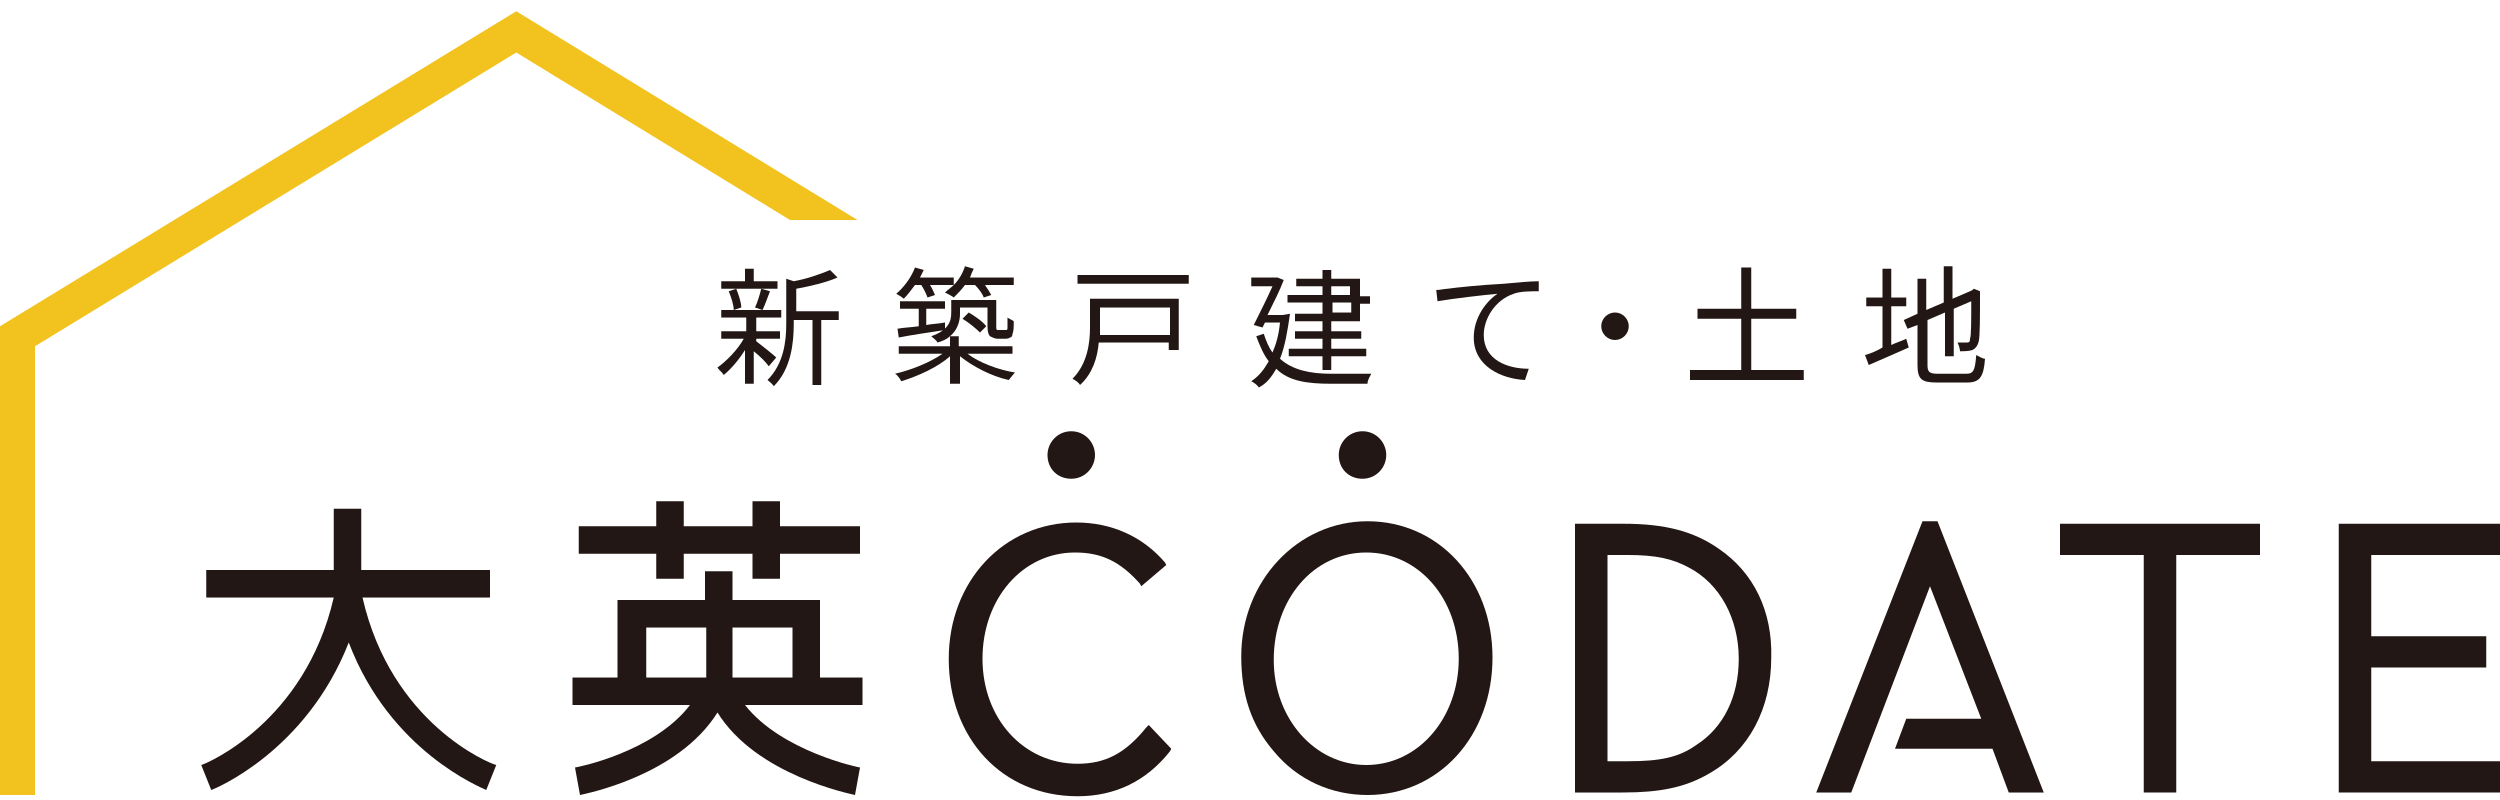
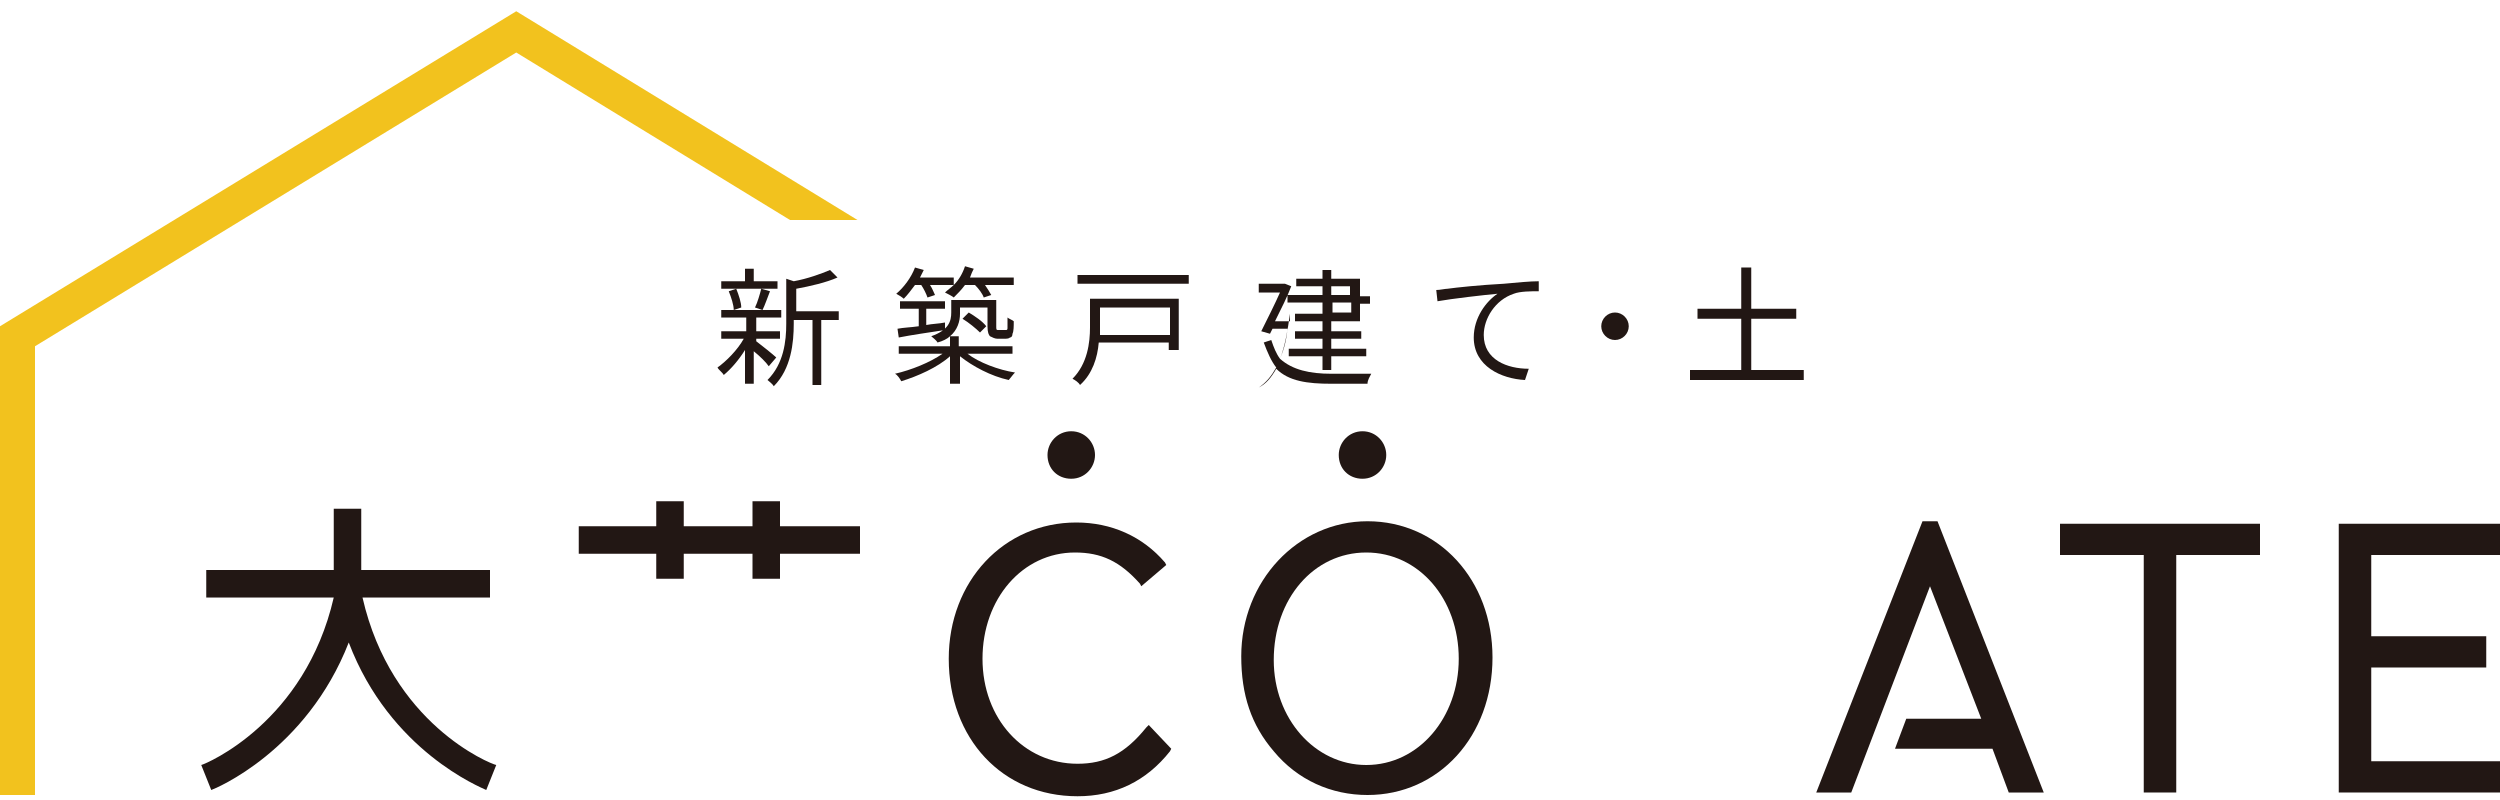
<svg xmlns="http://www.w3.org/2000/svg" version="1.1" id="レイヤー_1" x="0px" y="0px" viewBox="0 0 200 64" style="enable-background:new 0 0 200 64;" xml:space="preserve">
  <style type="text/css">
	.st0{fill:#F2C21E;}
	.st1{fill:#221714;}
</style>
  <g>
    <polygon class="st0" points="41.3,0.9 0,26.1 0,63.6 2.8,63.6 2.8,27.7 41.3,4.2 63.2,17.6 68.6,17.6  " />
    <path class="st1" d="M61.5,29.3c-0.2-0.3-0.7-0.8-1.2-1.2v2.6h-0.7v-2.7c-0.5,0.8-1.1,1.5-1.7,2c-0.1-0.2-0.4-0.4-0.5-0.6   c0.7-0.5,1.6-1.4,2.1-2.3h-1.8v-0.6h2v-1.1h-2v-0.6h4.8v0.6h-2v1.1h1.9v0.6h-1.9v0.2c0.4,0.3,1.4,1.1,1.6,1.3L61.5,29.3z    M62.2,23.1h-4.5v-0.6h1.9v-1h0.7v1h1.9V23.1z M58.7,24.8c0-0.4-0.2-1-0.4-1.5l0.6-0.2c0.2,0.5,0.4,1.1,0.4,1.5L58.7,24.8z    M60.4,24.6c0.2-0.4,0.4-1.1,0.5-1.5l0.7,0.2c-0.2,0.5-0.4,1.1-0.6,1.5L60.4,24.6z M66.9,25.6h-1.2v5.2H65v-5.2h-1.5v0.3   c0,1.5-0.2,3.6-1.6,5c-0.1-0.2-0.4-0.4-0.5-0.5c1.3-1.3,1.5-3.1,1.5-4.5v-3.6l0.6,0.2c1.1-0.2,2.2-0.6,2.9-0.9l0.6,0.6   c-0.9,0.4-2.2,0.7-3.3,0.9v1.8h3.4V25.6z" />
    <path class="st1" d="M77.4,28.3c0.9,0.7,2.5,1.3,3.8,1.5c-0.2,0.2-0.4,0.5-0.5,0.6c-1.4-0.3-2.9-1.1-3.9-1.9v2.2H76v-2.2   c-1,0.9-2.6,1.6-3.9,2c-0.1-0.2-0.3-0.5-0.5-0.6c1.3-0.3,2.8-0.9,3.8-1.6h-3.5v-0.6H76v-0.8c-0.2,0.2-0.6,0.4-1,0.5   c-0.1-0.2-0.4-0.4-0.5-0.5c1.4-0.5,1.6-1.2,1.6-1.9v-1h3.6v2.1c0,0.2,0,0.3,0.1,0.3c0,0,0.1,0,0.2,0h0.3c0.1,0,0.2,0,0.2,0   c0.1,0,0.1-0.1,0.1-0.2c0-0.1,0-0.4,0-0.8c0.1,0.1,0.4,0.2,0.5,0.3c0,0.4,0,0.8-0.1,1C81,26.9,80.9,27,80.8,27   c-0.1,0.1-0.3,0.1-0.5,0.1h-0.5c-0.2,0-0.4-0.1-0.6-0.2c-0.1-0.1-0.2-0.3-0.2-0.8v-1.5h-2.2v0.5c0,0.6-0.2,1.3-0.8,1.8h0.7v0.8H81   v0.6H77.4z M73.2,22.8c-0.3,0.4-0.6,0.8-0.9,1.1c-0.1-0.1-0.4-0.3-0.6-0.4c0.6-0.5,1.2-1.3,1.5-2.1l0.7,0.2   c-0.1,0.2-0.2,0.4-0.3,0.6h2.7v0.6c0.4-0.4,0.7-0.9,0.9-1.5l0.7,0.2c-0.1,0.2-0.2,0.4-0.3,0.7h3.5v0.6h-2.3   c0.2,0.3,0.4,0.6,0.5,0.8l-0.6,0.2c-0.1-0.3-0.4-0.7-0.7-1h-0.8c-0.3,0.4-0.6,0.7-0.9,1c-0.1-0.1-0.5-0.3-0.7-0.4   c0.2-0.2,0.5-0.4,0.7-0.6h-1.9c0.2,0.3,0.3,0.6,0.4,0.8l-0.6,0.2c-0.1-0.3-0.3-0.7-0.5-1H73.2z M71.8,26.3c0.5-0.1,1-0.1,1.7-0.2   v-1.4H72v-0.6h3.6v0.6h-1.5V26c0.5-0.1,1-0.1,1.5-0.2l0,0.6c-1.3,0.2-2.7,0.4-3.7,0.6L71.8,26.3z M77.5,25c0.5,0.3,1.1,0.7,1.4,1.1   l-0.5,0.5c-0.3-0.3-0.9-0.8-1.4-1.1L77.5,25z" />
    <path class="st1" d="M94.3,28h-0.8v-0.6h-5.6c-0.1,1.2-0.5,2.5-1.5,3.4c-0.1-0.2-0.4-0.4-0.6-0.5c1.2-1.2,1.4-2.9,1.4-4.1v-2.3h7.1   V28z M95.1,22.7h-8.9V22h8.9V22.7z M88,24.6v1.6c0,0.2,0,0.4,0,0.6h5.6v-2.2H88z" />
-     <path class="st1" d="M103.2,25.1c-0.2,1.4-0.4,2.6-0.8,3.6c1,0.9,2.4,1.2,4.1,1.2c0.4,0,2.6,0,3.2,0c-0.1,0.2-0.3,0.5-0.3,0.8h-2.9   c-1.9,0-3.4-0.2-4.4-1.2c-0.4,0.7-0.8,1.2-1.4,1.5c-0.1-0.2-0.4-0.4-0.6-0.5c0.6-0.4,1-0.9,1.4-1.6c-0.4-0.5-0.7-1.2-1-2l0.6-0.2   c0.2,0.6,0.4,1.1,0.7,1.5c0.3-0.7,0.5-1.4,0.6-2.4h-1.2l-0.2,0.4l-0.7-0.2c0.5-1,1.1-2.2,1.5-3.1h-1.7v-0.7h2l0.1,0l0.5,0.2   c-0.3,0.8-0.8,1.8-1.3,2.8h1.1l0.1,0L103.2,25.1z M105.8,24.2H103v-0.6h2.8v-0.7h-2.1v-0.6h2.1v-0.7h0.7v0.7h2.3v1.4h0.8v0.6h-0.8   v1.4h-2.3v0.8h2.4v0.6h-2.4v0.8h2.8v0.6h-2.8v1.1h-0.7v-1.1h-2.7v-0.6h2.7v-0.8h-2.2v-0.6h2.2v-0.8h-2.2v-0.6h2.2V24.2z    M106.5,23.6h1.5v-0.7h-1.5V23.6z M108.1,24.2h-1.5v0.8h1.5V24.2z" />
+     <path class="st1" d="M103.2,25.1c-0.2,1.4-0.4,2.6-0.8,3.6c1,0.9,2.4,1.2,4.1,1.2c0.4,0,2.6,0,3.2,0c-0.1,0.2-0.3,0.5-0.3,0.8h-2.9   c-1.9,0-3.4-0.2-4.4-1.2c-0.4,0.7-0.8,1.2-1.4,1.5c0.6-0.4,1-0.9,1.4-1.6c-0.4-0.5-0.7-1.2-1-2l0.6-0.2   c0.2,0.6,0.4,1.1,0.7,1.5c0.3-0.7,0.5-1.4,0.6-2.4h-1.2l-0.2,0.4l-0.7-0.2c0.5-1,1.1-2.2,1.5-3.1h-1.7v-0.7h2l0.1,0l0.5,0.2   c-0.3,0.8-0.8,1.8-1.3,2.8h1.1l0.1,0L103.2,25.1z M105.8,24.2H103v-0.6h2.8v-0.7h-2.1v-0.6h2.1v-0.7h0.7v0.7h2.3v1.4h0.8v0.6h-0.8   v1.4h-2.3v0.8h2.4v0.6h-2.4v0.8h2.8v0.6h-2.8v1.1h-0.7v-1.1h-2.7v-0.6h2.7v-0.8h-2.2v-0.6h2.2v-0.8h-2.2v-0.6h2.2V24.2z    M106.5,23.6h1.5v-0.7h-1.5V23.6z M108.1,24.2h-1.5v0.8h1.5V24.2z" />
    <path class="st1" d="M115.8,23.1c0.7-0.1,2.6-0.3,4.5-0.4c1.1-0.1,2.1-0.2,2.8-0.2v0.8c-0.6,0-1.5,0-2,0.2c-1.5,0.5-2.4,2-2.4,3.3   c0,2,1.9,2.7,3.6,2.7l-0.3,0.9c-1.9-0.1-4.1-1.1-4.1-3.4c0-1.6,1-2.9,1.9-3.5c-1.1,0.1-3.7,0.4-4.8,0.6l-0.1-0.9   C115.2,23.2,115.6,23.1,115.8,23.1" />
    <path class="st1" d="M130.3,26.1c0,0.6-0.5,1.1-1.1,1.1c-0.6,0-1.1-0.5-1.1-1.1c0-0.6,0.5-1.1,1.1-1.1   C129.8,25,130.3,25.5,130.3,26.1" />
    <polygon class="st1" points="144.3,29.6 144.3,30.4 135.2,30.4 135.2,29.6 139.3,29.6 139.3,25.5 135.8,25.5 135.8,24.7    139.3,24.7 139.3,21.4 140.1,21.4 140.1,24.7 143.7,24.7 143.7,25.5 140.1,25.5 140.1,29.6  " />
-     <path class="st1" d="M151.3,27.6c0.4-0.2,0.8-0.3,1.2-0.5l0.2,0.7c-1.1,0.5-2.3,1-3.2,1.4l-0.3-0.8c0.4-0.1,0.9-0.3,1.4-0.6v-3.3   h-1.3v-0.7h1.3v-2.3h0.7v2.3h1.2v0.7h-1.2V27.6z M157.3,29.9c0.6,0,0.7-0.3,0.8-1.5c0.2,0.1,0.5,0.3,0.7,0.3   c-0.1,1.4-0.4,1.9-1.4,1.9h-2.5c-1.2,0-1.5-0.3-1.5-1.4v-3.2l-0.8,0.3l-0.3-0.7l1.1-0.5v-2.8h0.7v2.5l1.4-0.6v-2.9h0.7v2.6l1.4-0.6   l0.2-0.1l0.1-0.1l0.5,0.2l0,0.1c0,1.9,0,3.5-0.1,3.9c-0.1,0.4-0.3,0.6-0.5,0.7c-0.3,0.1-0.7,0.1-1,0.1c0-0.2-0.1-0.5-0.2-0.7   c0.2,0,0.6,0,0.7,0c0.2,0,0.3,0,0.3-0.3c0.1-0.2,0.1-1.4,0.1-3l-1.4,0.6v3.8h-0.7v-3.5l-1.4,0.6v3.6c0,0.5,0.1,0.7,0.8,0.7H157.3z" />
    <path class="st1" d="M91.9,58l-0.2,0.2c-1.7,2.1-3.3,2.9-5.5,2.9c-4.3,0-7.6-3.6-7.6-8.4c0-4.8,3.2-8.5,7.4-8.5   c2.1,0,3.6,0.7,5.2,2.5l0.1,0.2l2-1.7L93.2,45c-1.8-2.1-4.3-3.2-7.1-3.2c-5.8,0-10.2,4.7-10.2,10.9c0,6.4,4.3,11,10.3,11   c3,0,5.5-1.2,7.4-3.6l0.1-0.2L91.9,58z" />
    <path class="st1" d="M109.4,41.7c-5.6,0-10.1,4.8-10.1,10.8c0,3.1,0.8,5.5,2.6,7.6c1.9,2.3,4.6,3.5,7.5,3.5c5.7,0,10-4.7,10-11   C119.4,46.4,115.1,41.7,109.4,41.7 M116.7,52.7c0,4.7-3.2,8.5-7.4,8.5c-4.1,0-7.4-3.7-7.4-8.4c0-4.9,3.2-8.6,7.4-8.6   C113.5,44.2,116.7,47.9,116.7,52.7" />
-     <path class="st1" d="M137.5,43.9c-2-1.4-4.3-2-7.6-2H126v21.5h3.8c3,0,5-0.4,6.9-1.5l0,0c3.2-1.8,5-5.2,5-9.3   C141.8,48.9,140.3,45.8,137.5,43.9 M135.1,45.4c2.5,1.3,4,4.1,4,7.3c0,3-1.2,5.5-3.4,6.9c-1.4,1-2.9,1.3-5.5,1.3h-1.6V44.4h1.6   C132.5,44.4,133.8,44.7,135.1,45.4L135.1,45.4z" />
    <polygon class="st1" points="164.8,41.9 164.8,44.4 171.5,44.4 171.5,63.4 174.1,63.4 174.1,44.4 180.8,44.4 180.8,41.9  " />
    <polygon class="st1" points="200,44.4 200,41.9 187.1,41.9 187.1,63.4 200,63.4 200,60.9 189.7,60.9 189.7,53.4 198.9,53.4    198.9,50.9 189.7,50.9 189.7,44.4  " />
    <path class="st1" d="M29,47.8h10.2v-2.2H28.9v-4.9h-2.2v4.9H16.5v2.2h10.2c-2.3,10-10.2,13.3-10.6,13.4l0.8,2   c0.3-0.1,7.6-3.1,11-11.8c3.3,8.7,10.6,11.6,11,11.8l0.8-2C39.2,61.1,31.3,57.9,29,47.8" />
    <polygon class="st1" points="52.5,46.3 54.7,46.3 54.7,44.3 60.2,44.3 60.2,46.3 62.4,46.3 62.4,44.3 68.8,44.3 68.8,42.1    62.4,42.1 62.4,40.1 60.2,40.1 60.2,42.1 54.7,42.1 54.7,40.1 52.5,40.1 52.5,42.1 46.3,42.1 46.3,44.3 52.5,44.3  " />
-     <path class="st1" d="M69.2,54.2h-3.6V48h-7v-2.3h-2.2V48h-7v6.2h-3.6v2.2h9.4c-2.9,3.8-9.1,5-9.2,5l0.4,2.2c0.4-0.1,7.8-1.5,11-6.6   c3.1,5,10.6,6.5,11,6.6l0.4-2.2c-0.1,0-6.3-1.3-9.2-5h9.4V54.2z M63.4,54.2h-4.8v-4h4.8V54.2z M51.7,50.2h4.8v4h-4.8V50.2z" />
    <path class="st1" d="M87.6,36.4c0,1-0.8,1.9-1.9,1.9s-1.9-0.8-1.9-1.9c0-1,0.8-1.9,1.9-1.9S87.6,35.4,87.6,36.4" />
    <path class="st1" d="M110.9,36.4c0,1-0.8,1.9-1.9,1.9s-1.9-0.8-1.9-1.9c0-1,0.8-1.9,1.9-1.9S110.9,35.4,110.9,36.4" />
    <polygon class="st1" points="163.5,63.4 155,41.7 153.8,41.7 145.3,63.4 148.1,63.4 154.4,46.9 158.5,57.5 152.5,57.5 151.6,59.9    159.4,59.9 160.7,63.4  " />
  </g>
</svg>